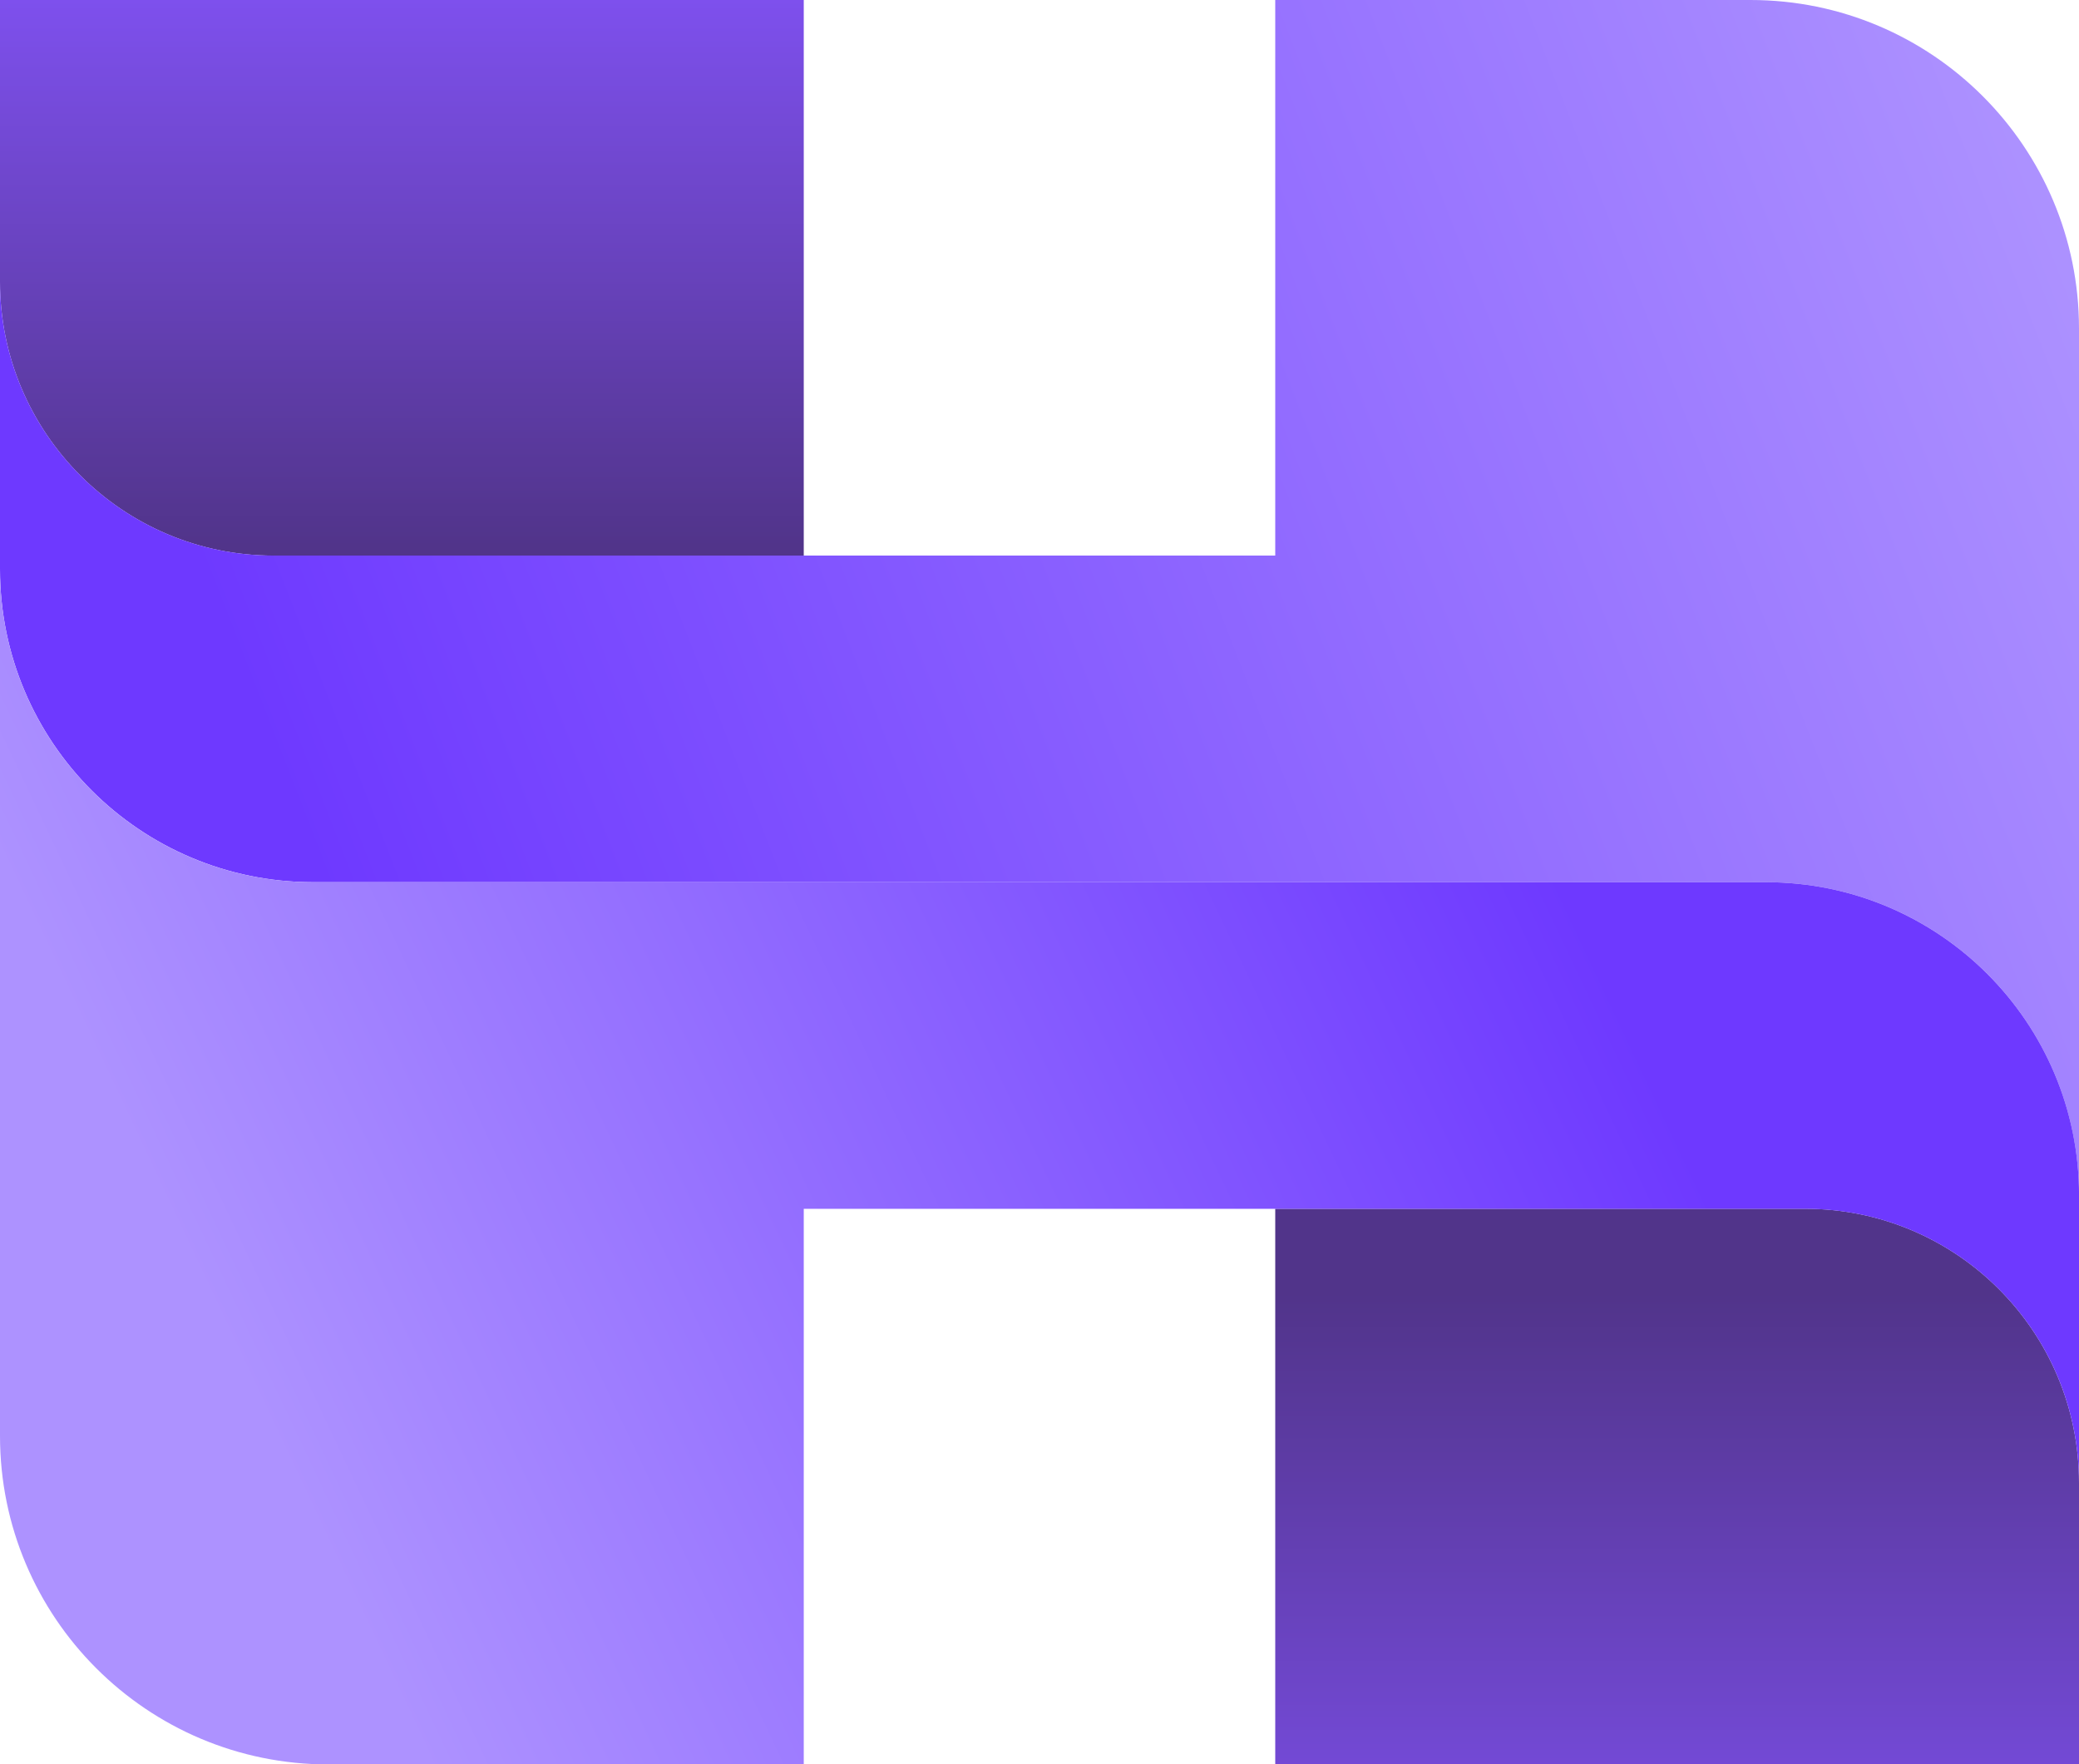
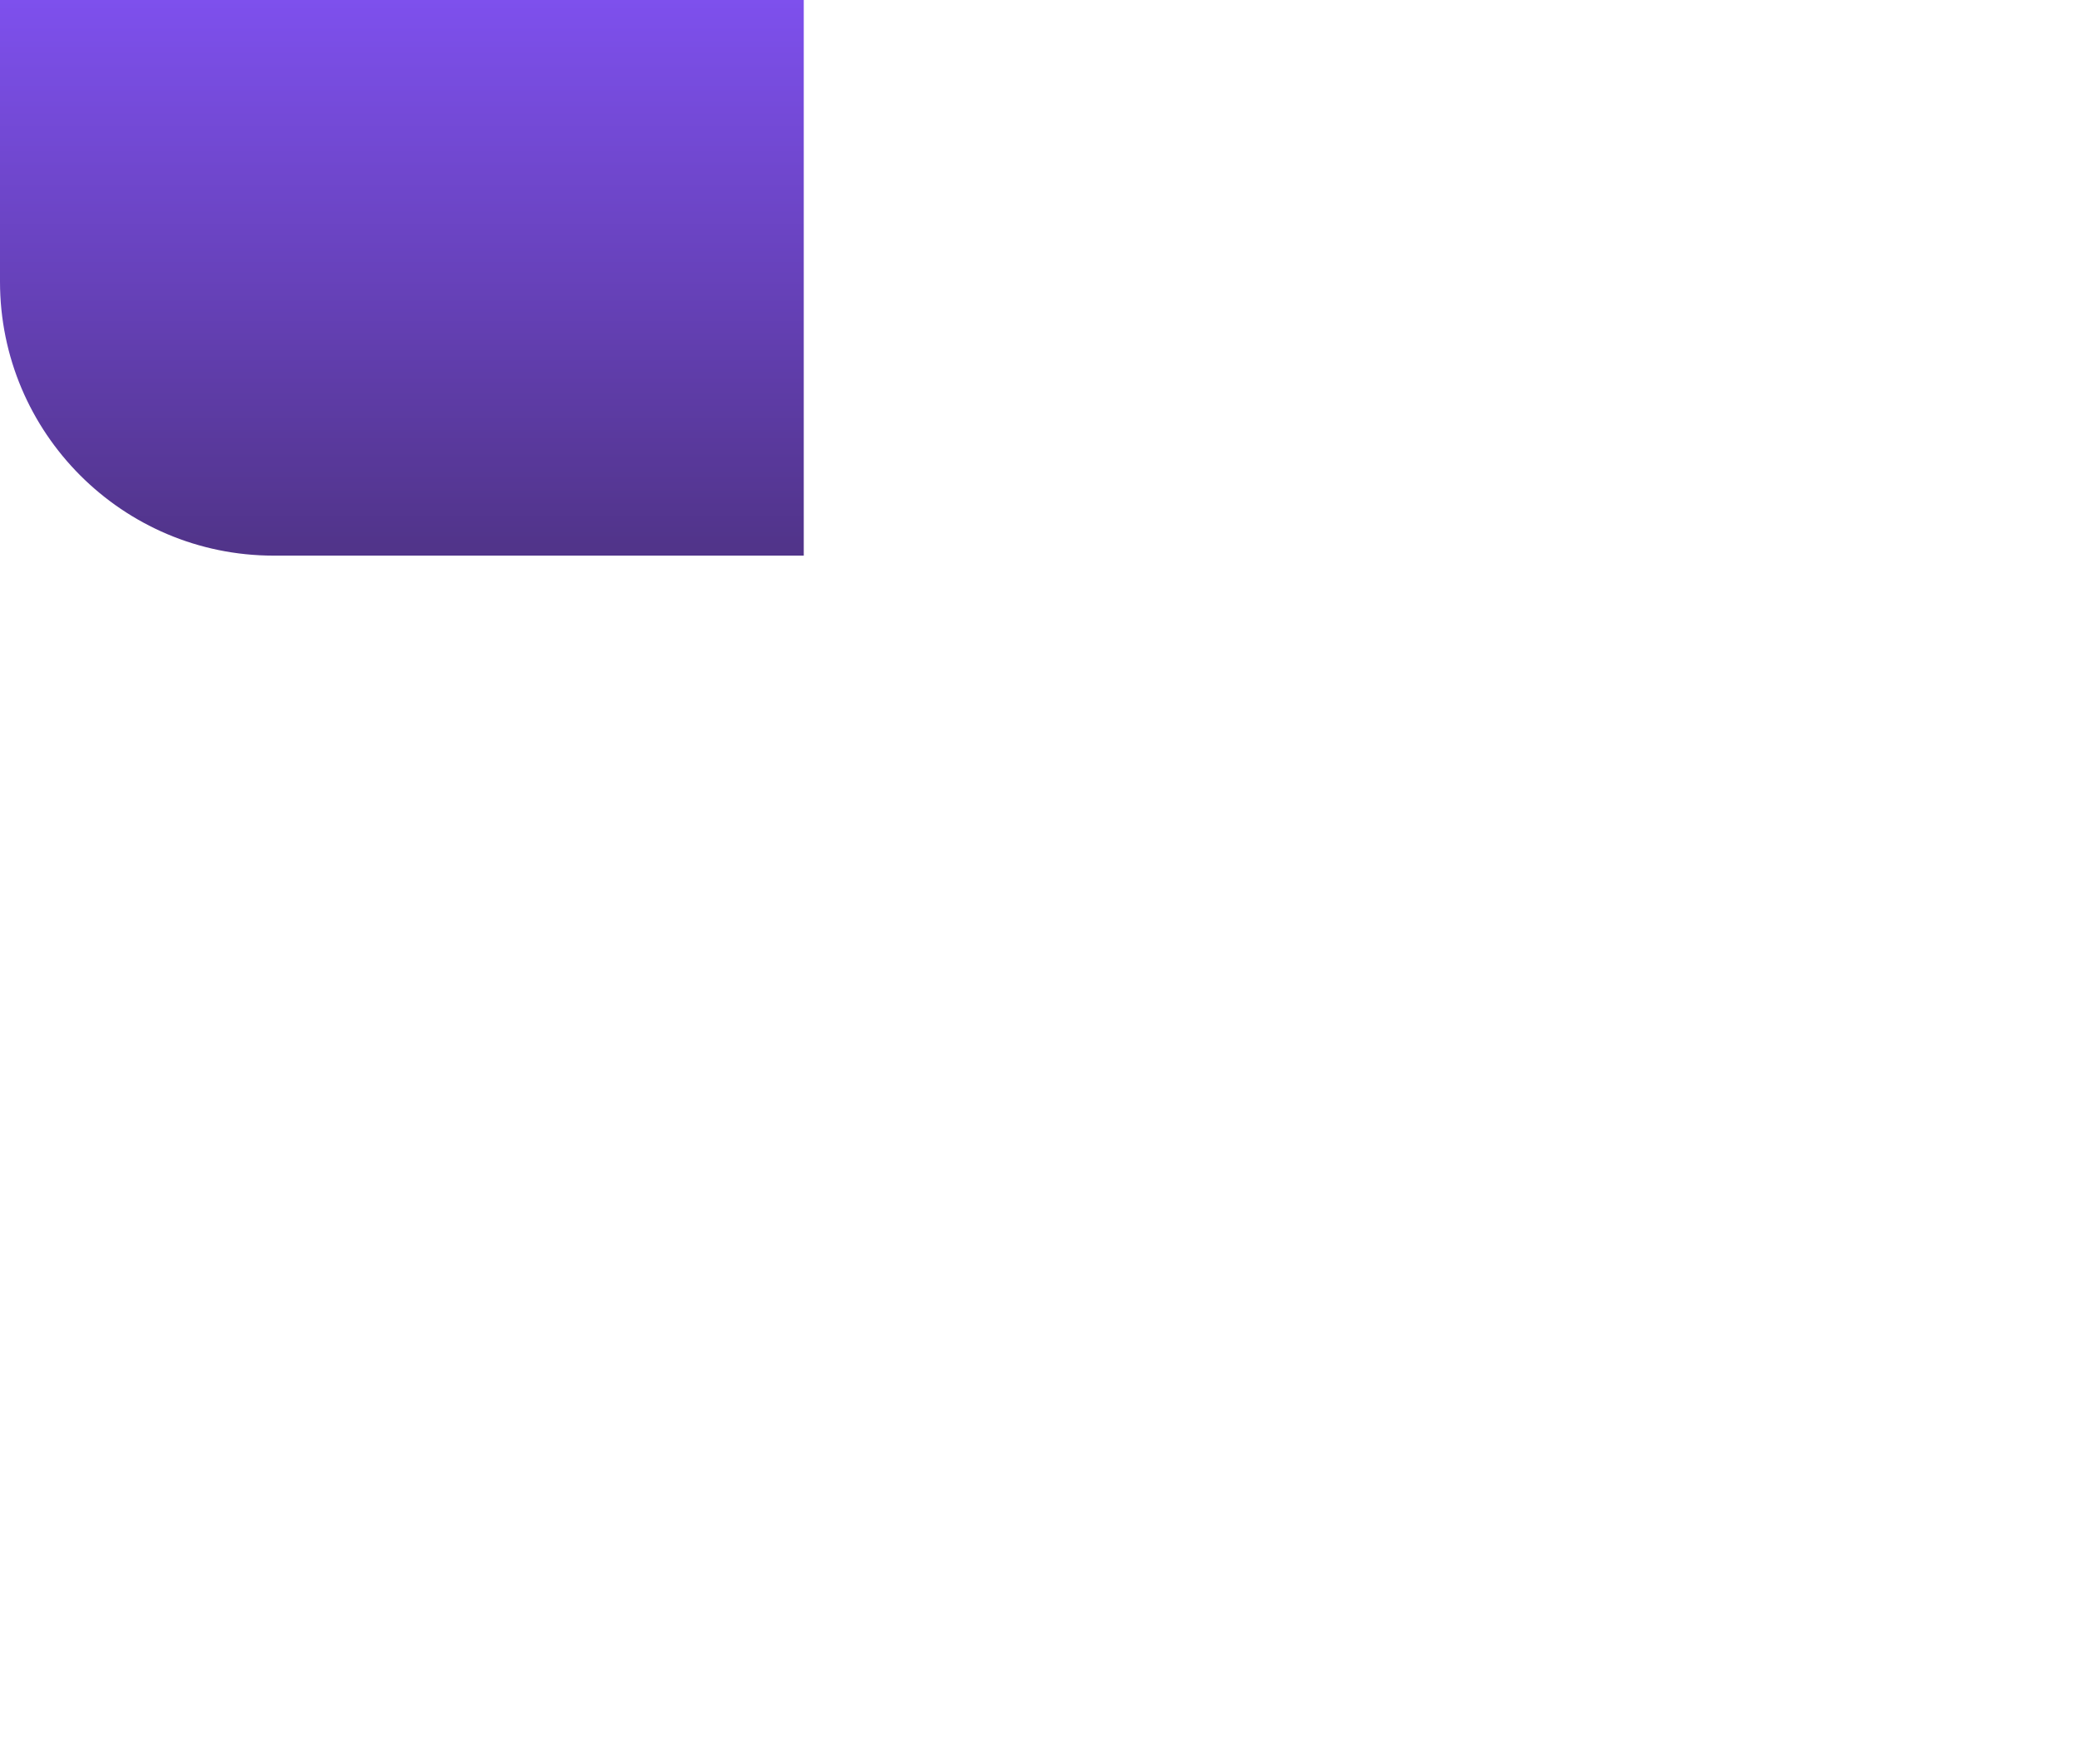
<svg xmlns="http://www.w3.org/2000/svg" xmlns:xlink="http://www.w3.org/1999/xlink" id="Layer_2" data-name="Layer 2" viewBox="0 0 446.06 378.52">
  <defs>
    <style>
      .cls-1 {
        fill: url(#linear-gradient-4);
      }

      .cls-2 {
        fill: url(#linear-gradient-3);
      }

      .cls-3 {
        fill: url(#linear-gradient-2);
      }

      .cls-4 {
        fill: url(#linear-gradient);
      }
    </style>
    <linearGradient id="linear-gradient" x1="86.23" y1="117.06" x2="86.23" y2="-21.24" gradientUnits="userSpaceOnUse">
      <stop offset="0" stop-color="#51348a" />
      <stop offset="1" stop-color="#8655ff" />
    </linearGradient>
    <linearGradient id="linear-gradient-2" x1="78.67" y1="214.51" x2="453.05" y2="69.07" gradientUnits="userSpaceOnUse">
      <stop offset="0" stop-color="#6e39ff" />
      <stop offset="1" stop-color="#ad92ff" />
    </linearGradient>
    <linearGradient id="linear-gradient-3" x1="359.84" y1="277.32" x2="359.84" y2="435.25" xlink:href="#linear-gradient" />
    <linearGradient id="linear-gradient-4" x1="326.4" y1="171.3" x2="54.38" y2="299.68" xlink:href="#linear-gradient-2" />
  </defs>
  <g id="Layer_1-2" data-name="Layer 1">
    <g>
      <path class="cls-4" d="M172.45,0v119.2H58.71C26.32,119.2,0,92.88,0,60.43V0h172.45Z" />
-       <path class="cls-3" d="M375.58,0c38.93,0,70.48,31.56,70.48,70.48v185.96c0-37.12-30.06-67.18-67.18-67.18H67.18C30.08,189.26,0,159.18,0,122.08v-61.66c0,32.45,26.32,58.77,58.71,58.77h214.9V0h101.97Z" />
-       <path class="cls-2" d="M446.06,318.09v60.43h-172.45v-119.2h113.74c32.39,0,58.71,26.32,58.71,58.77Z" />
-       <path class="cls-1" d="M446.06,256.44v61.66c0-32.45-26.32-58.77-58.71-58.77h-214.9v119.2h-101.97c-38.93,0-70.48-31.56-70.48-70.48V122.08c0,37.12,30.06,67.18,67.18,67.18h311.71c37.1,0,67.18,30.08,67.18,67.18Z" />
    </g>
  </g>
</svg>